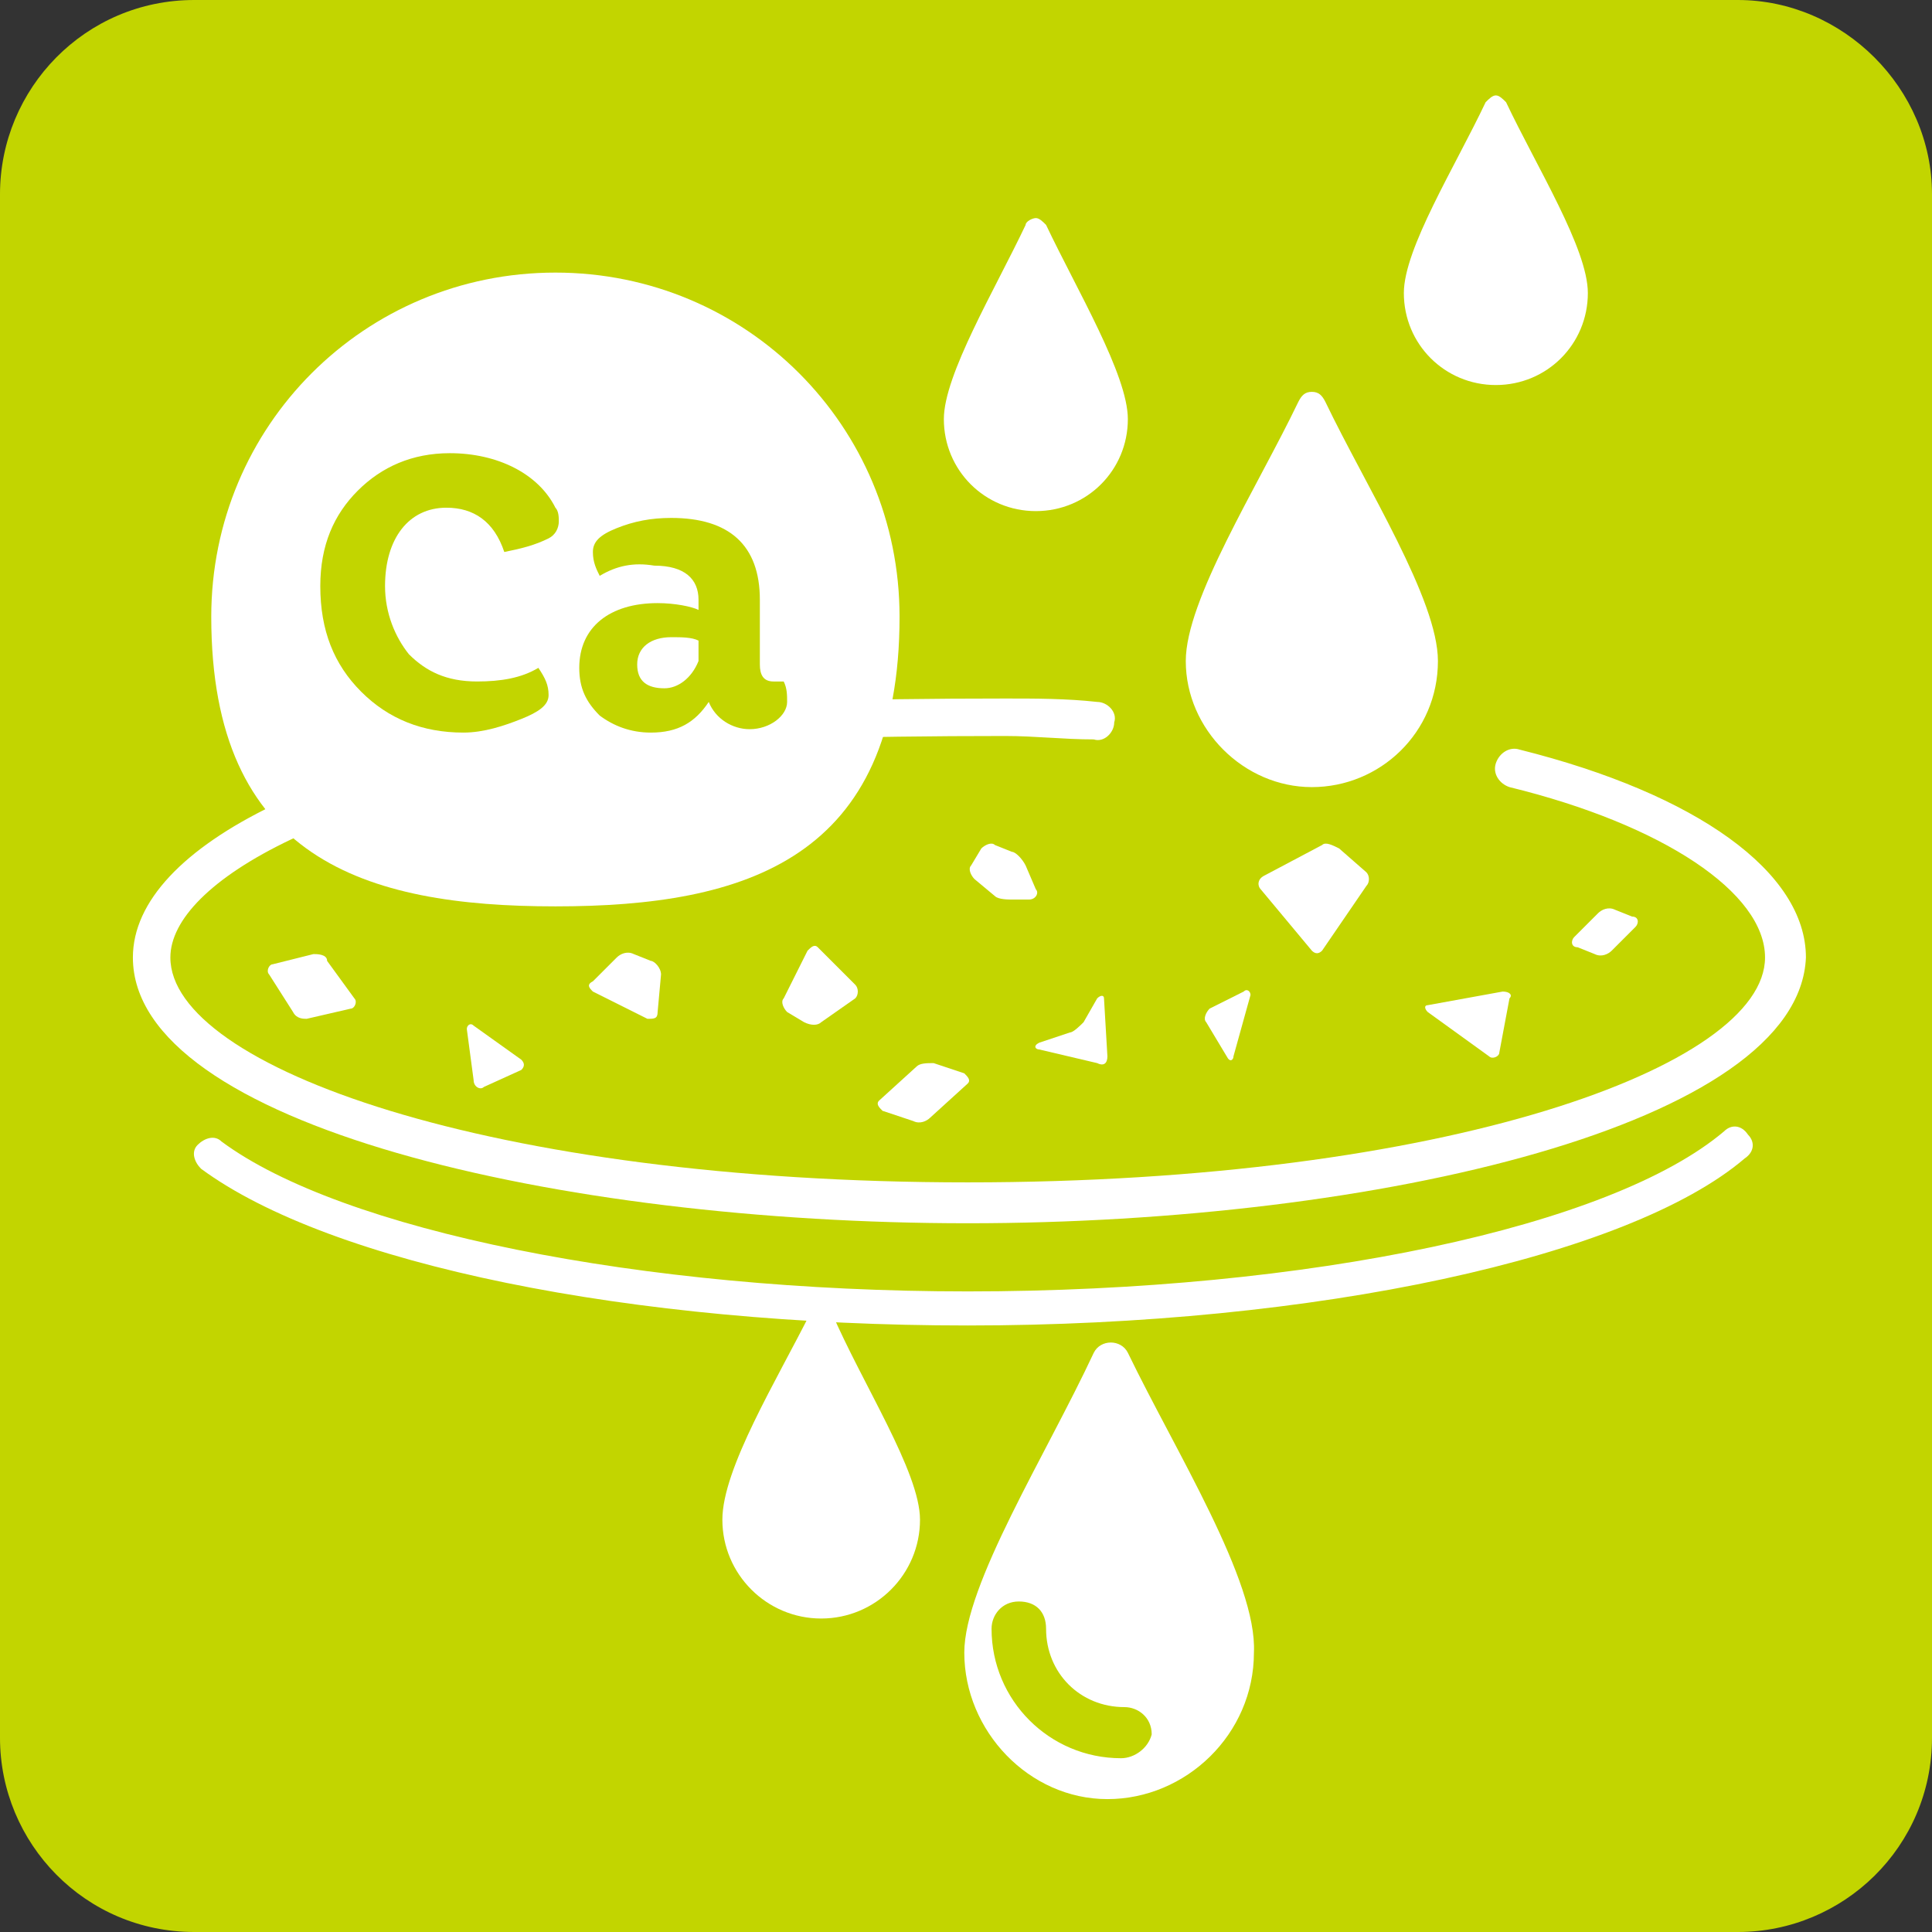
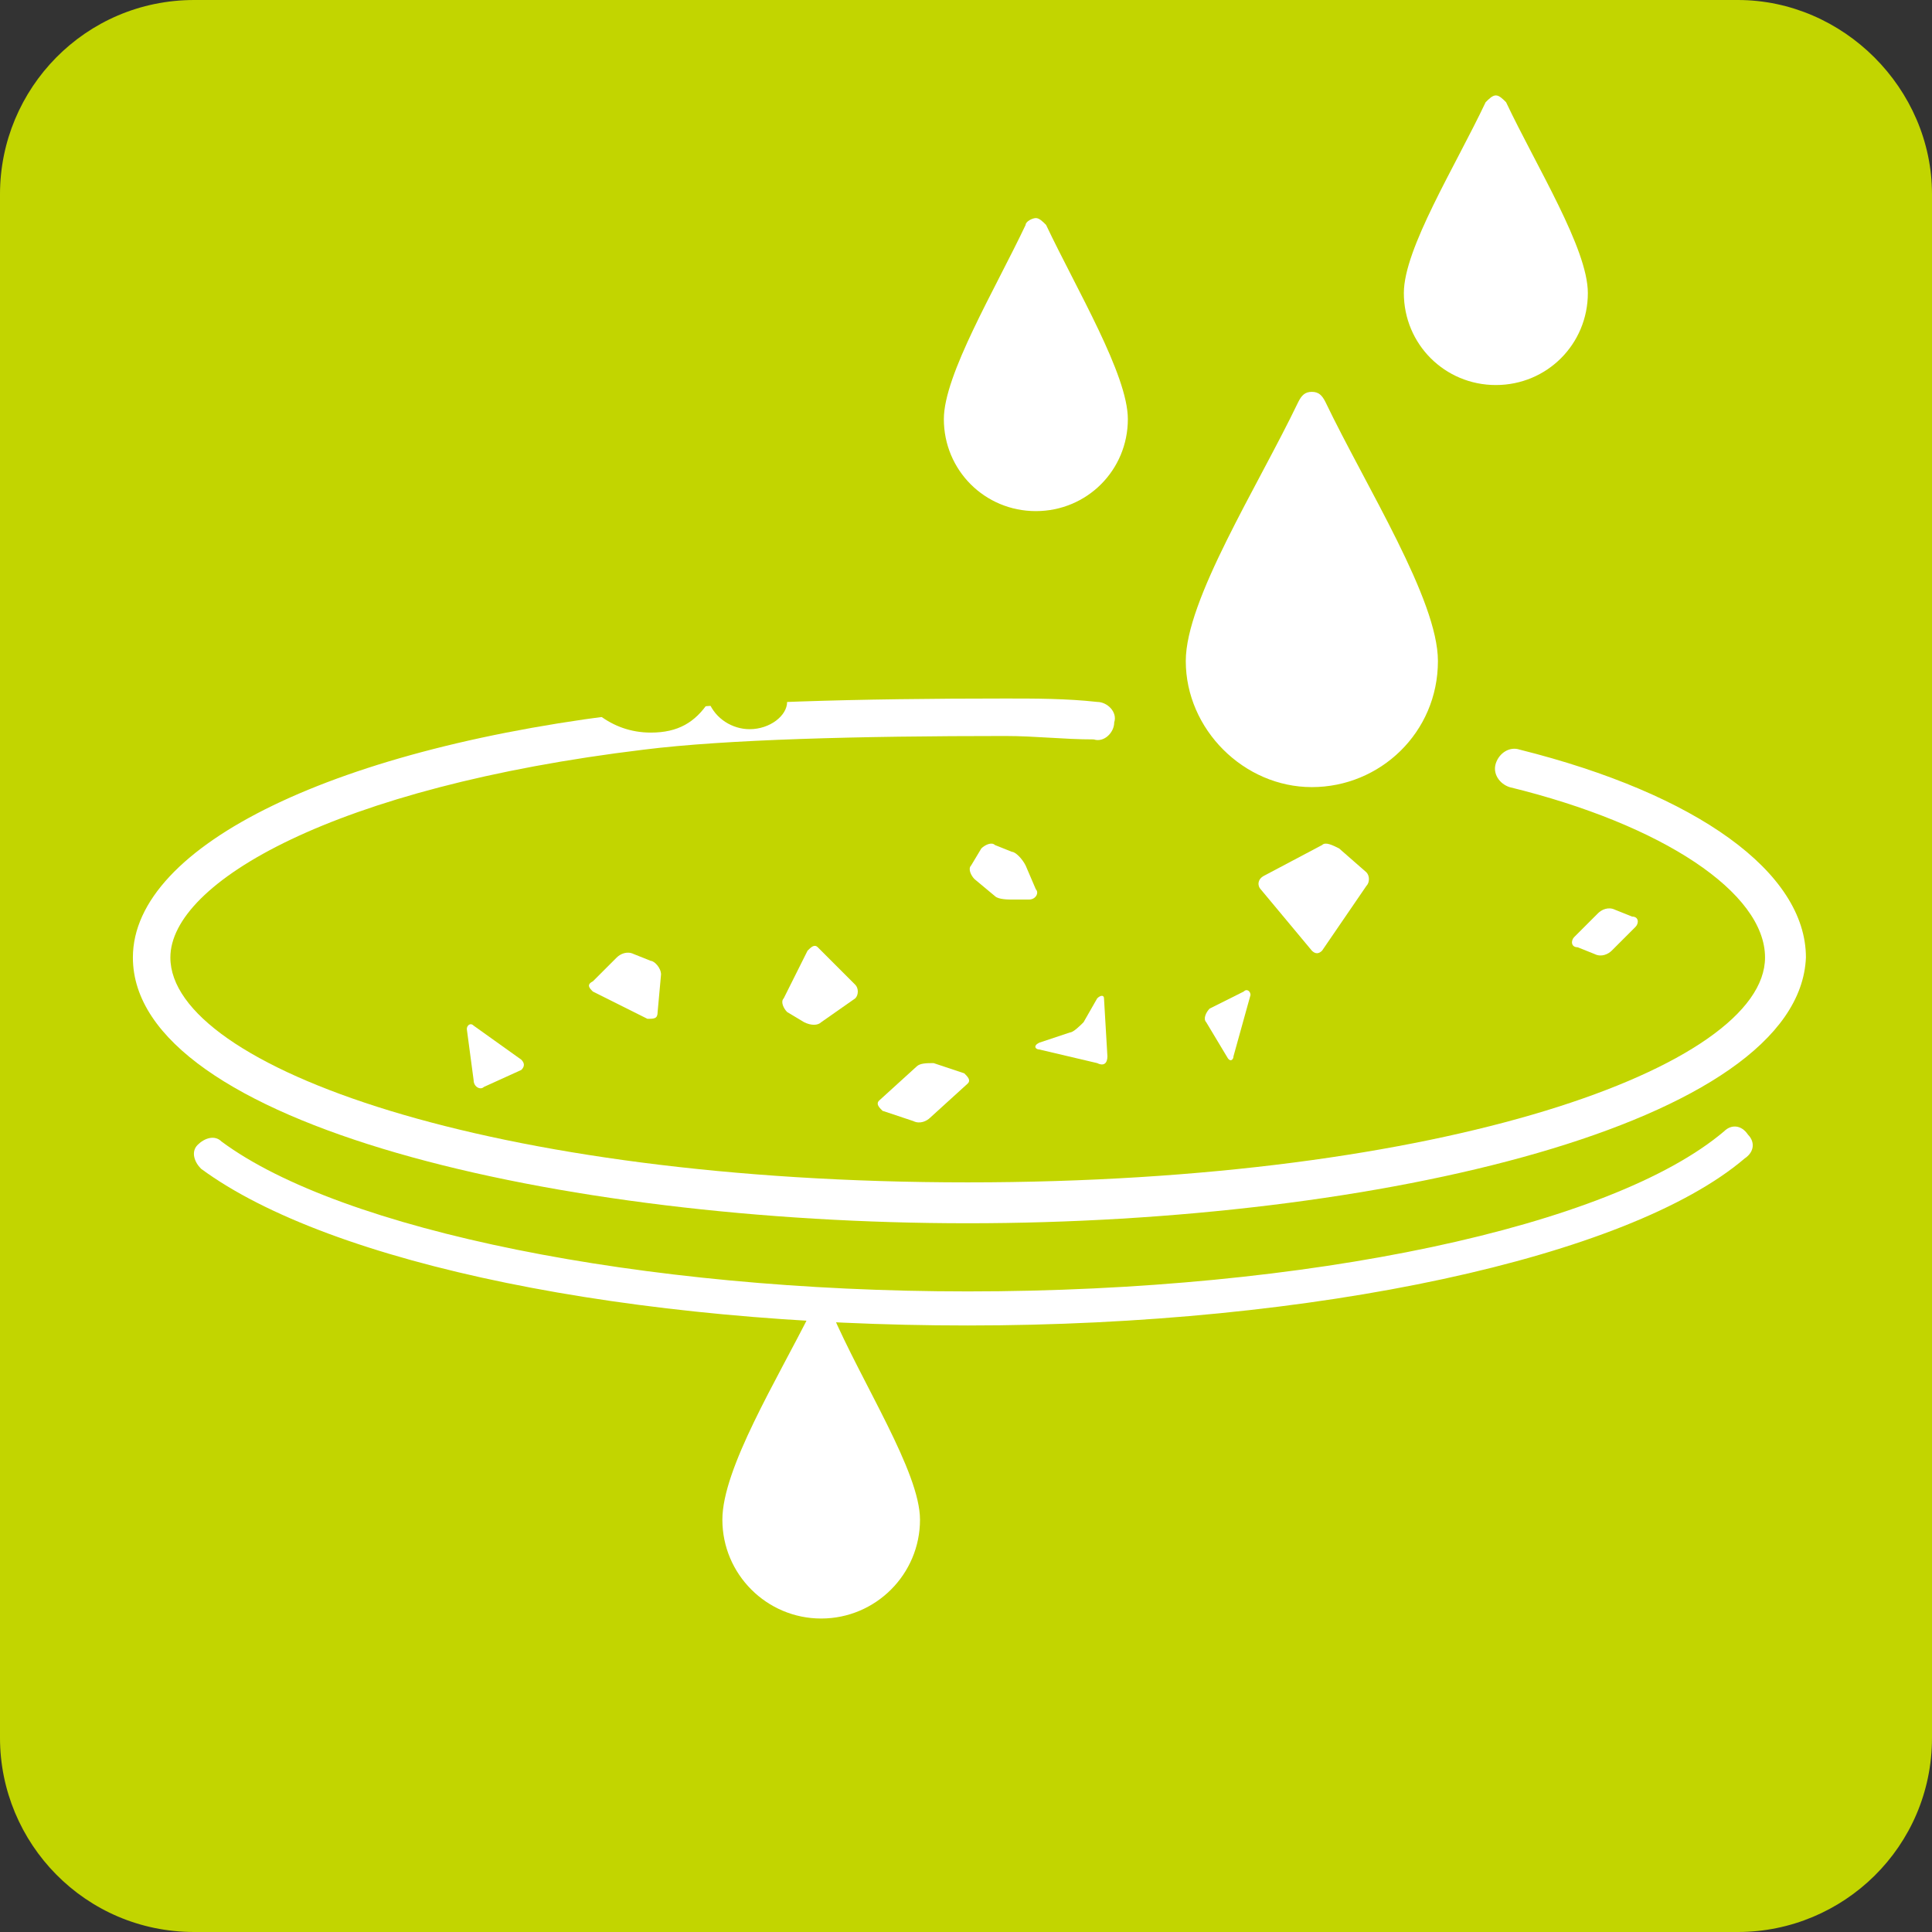
<svg xmlns="http://www.w3.org/2000/svg" version="1.1" id="Layer_1" x="0px" y="0px" viewBox="0 0 56.7 56.7" style="enable-background:new 0 0 56.7 56.7;" xml:space="preserve">
  <rect x="0" y="0" width="56.7" height="56.7" fill="#333333" stroke="none" />
  <style type="text/css">
	.st0{fill:#C2D500;}
	.st1{fill:#FFFFFF;}
</style>
  <g>
    <g>
      <path class="st0" d="M51,0H5.7C2.5,0,0,2.6,0,5.7V51c0,3.1,2.5,5.7,5.7,5.7H51c3.1,0,5.7-2.5,5.7-5.7V5.7C56.7,2.6,54.1,0,51,0" />
    </g>
    <g>
      <g>
        <path class="st1" d="M21.2,44.6c0,1.6,1.3,2.9,2.9,2.9s2.9-1.3,2.9-2.9c0-1.4-1.7-4-2.6-6.1c-0.1-0.1-0.2-0.2-0.3-0.2     s-0.3,0.1-0.3,0.2C22.8,40.5,21.2,43.1,21.2,44.6z" />
-         <path class="st1" d="M33.1,39.7c-0.1-0.2-0.3-0.3-0.5-0.3c-0.2,0-0.4,0.1-0.5,0.3c-1.4,3-3.8,6.8-3.8,8.8c0,2.3,1.9,4.3,4.2,4.3     s4.3-1.9,4.3-4.3C36.9,46.4,34.5,42.6,33.1,39.7z M32.9,51.6c-2.1,0-3.8-1.7-3.8-3.8c0-0.4,0.3-0.8,0.8-0.8s0.8,0.3,0.8,0.8     c0,1.3,1,2.3,2.3,2.3c0.4,0,0.8,0.3,0.8,0.8C33.7,51.3,33.3,51.6,32.9,51.6z" />
      </g>
      <g>
        <path class="st0" d="M44.3,22.6c4.9,1.2,7.9,3.4,7.9,5.5c0,4-10.7,7.2-23.9,7.2c-13.2,0-23.9-3.2-23.9-7.2c0-3,5.9-5.7,14.4-6.6     c2.7-0.3,6.8-0.4,10.7-0.4c0.9,0,1.8,0,2.6,0.1" />
        <path class="st1" d="M28.4,35.9c-12,0-24.5-2.9-24.5-7.8c0-3.3,6-6.2,14.9-7.2c2.5-0.3,6.4-0.4,10.7-0.4c0.9,0,1.8,0,2.7,0.1     c0.3,0,0.6,0.3,0.5,0.6c0,0.3-0.3,0.6-0.6,0.5c-0.9,0-1.7-0.1-2.6-0.1c-4.3,0-8.2,0.1-10.6,0.4C9.8,23.1,5,25.9,5,28.1     c0,3.2,9.4,6.6,23.4,6.6s23.4-3.4,23.4-6.6c0-1.9-3-3.9-7.5-5c-0.3-0.1-0.5-0.4-0.4-0.7c0.1-0.3,0.4-0.5,0.7-0.4     c5.2,1.3,8.4,3.6,8.4,6.1C52.8,33,40.4,35.9,28.4,35.9z" />
      </g>
      <path class="st1" d="M28.4,38.9c-9.9,0-18.7-1.8-22.5-4.6c-0.2-0.2-0.3-0.5-0.1-0.7s0.5-0.3,0.7-0.1c3.5,2.6,12.3,4.4,21.9,4.4    c10,0,18.9-1.9,22.2-4.7c0.2-0.2,0.5-0.2,0.7,0.1c0.2,0.2,0.2,0.5-0.1,0.7C47.8,36.9,38.6,38.9,28.4,38.9z" />
      <g>
-         <path class="st1" d="M9,29.9c-0.1,0-0.3,0-0.4-0.2l-0.7-1.1c-0.1-0.1,0-0.3,0.1-0.3L9.2,28c0.1,0,0.4,0,0.4,0.2l0.8,1.1     c0.1,0.1,0,0.3-0.1,0.3L9,29.9z" />
-       </g>
+         </g>
      <g>
-         <path class="st1" d="M44.1,29.1c0.2,0,0.3,0.1,0.2,0.2L44,30.9c0,0.1-0.2,0.2-0.3,0.1l-1.8-1.3c-0.1-0.1-0.1-0.2,0-0.2L44.1,29.1     z" />
-       </g>
+         </g>
      <g>
        <path class="st1" d="M36.5,29.1c0.1-0.1,0.2,0,0.2,0.1L36.2,31c0,0.1-0.1,0.2-0.2,0l-0.6-1c-0.1-0.1,0-0.3,0.1-0.4L36.5,29.1z" />
      </g>
      <g>
        <path class="st1" d="M14.2,31.9c-0.1,0.1-0.3,0-0.3-0.2l-0.2-1.5c0-0.1,0.1-0.2,0.2-0.1l1.4,1c0.1,0.1,0.1,0.2,0,0.3L14.2,31.9z" />
      </g>
      <g>
        <path class="st1" d="M47.3,27.9C47.2,28,47,28.1,46.8,28l-0.5-0.2c-0.2,0-0.2-0.2-0.1-0.3l0.7-0.7c0.1-0.1,0.3-0.2,0.5-0.1     l0.5,0.2c0.2,0,0.2,0.2,0.1,0.3L47.3,27.9z" />
      </g>
      <g>
        <path class="st1" d="M19.3,29.7c0,0.2-0.1,0.2-0.3,0.2l-1.6-0.8c-0.1-0.1-0.2-0.2,0-0.3l0.7-0.7c0.1-0.1,0.3-0.2,0.5-0.1l0.5,0.2     c0.1,0,0.3,0.2,0.3,0.4L19.3,29.7z" />
      </g>
      <g>
        <path class="st1" d="M26.9,31.3c0.1-0.1,0.3-0.1,0.5-0.1l0.9,0.3c0.1,0.1,0.2,0.2,0.1,0.3l-1.1,1c-0.1,0.1-0.3,0.2-0.5,0.1     l-0.9-0.3c-0.1-0.1-0.2-0.2-0.1-0.3L26.9,31.3z" />
      </g>
      <g>
        <path class="st1" d="M29.7,26.4c-0.1,0-0.4,0-0.5-0.1l-0.6-0.5c-0.1-0.1-0.2-0.3-0.1-0.4l0.3-0.5c0.1-0.1,0.3-0.2,0.4-0.1     l0.5,0.2c0.1,0,0.3,0.2,0.4,0.4l0.3,0.7c0.1,0.1,0,0.3-0.2,0.3L29.7,26.4z" />
      </g>
      <g>
        <path class="st1" d="M38.8,27.9c-0.1,0.1-0.2,0.1-0.3,0L37,26.1c-0.1-0.1-0.1-0.3,0.1-0.4l1.7-0.9c0.1-0.1,0.3,0,0.5,0.1l0.8,0.7     c0.1,0.1,0.1,0.3,0,0.4L38.8,27.9z" />
      </g>
      <g>
        <path class="st1" d="M23.7,27.9c0.1-0.1,0.2-0.2,0.3-0.1l1.1,1.1c0.1,0.1,0.1,0.3,0,0.4l-1,0.7c-0.1,0.1-0.3,0.1-0.5,0l-0.5-0.3     c-0.1-0.1-0.2-0.3-0.1-0.4L23.7,27.9z" />
      </g>
      <g>
        <path class="st1" d="M32.5,31c0,0.2-0.1,0.3-0.3,0.2l-1.7-0.4c-0.1,0-0.2-0.1,0-0.2l0.9-0.3c0.1,0,0.3-0.2,0.4-0.3l0.4-0.7     c0.1-0.1,0.2-0.1,0.2,0L32.5,31z" />
      </g>
      <g>
-         <path class="st1" d="M16.3,8c5.6,0,10.1,4.5,10.1,10.1c0,7.1-4.5,8.5-10.1,8.5S6.2,25.2,6.2,18.1C6.2,12.5,10.7,8,16.3,8" />
        <g>
          <path class="st0" d="M13.1,14.9c-1.1,0-1.8,0.9-1.8,2.3c0,0.8,0.3,1.5,0.7,2c0.5,0.5,1.1,0.8,2,0.8c0.7,0,1.3-0.1,1.8-0.4      c0.2,0.3,0.3,0.5,0.3,0.8c0,0.3-0.3,0.5-0.8,0.7s-1.1,0.4-1.7,0.4c-1.2,0-2.2-0.4-3-1.2c-0.8-0.8-1.2-1.8-1.2-3.1      c0-1.2,0.4-2.1,1.1-2.8c0.7-0.7,1.6-1.1,2.7-1.1c1.4,0,2.6,0.6,3.1,1.6c0.1,0.1,0.1,0.3,0.1,0.4c0,0.2-0.1,0.4-0.3,0.5      c-0.4,0.2-0.8,0.3-1.3,0.4C14.5,15.3,13.9,14.9,13.1,14.9z" />
          <path class="st0" d="M17.6,16.9c-0.1-0.2-0.2-0.4-0.2-0.7s0.2-0.5,0.7-0.7c0.5-0.2,1-0.3,1.6-0.3c1.7,0,2.6,0.8,2.6,2.4v1.9      c0,0.3,0.1,0.5,0.4,0.5h0.3c0.1,0.2,0.1,0.4,0.1,0.6c0,0.4-0.5,0.8-1.1,0.8c-0.5,0-1-0.3-1.2-0.8c-0.4,0.6-0.9,0.9-1.7,0.9      c-0.6,0-1.1-0.2-1.5-0.5c-0.4-0.4-0.6-0.8-0.6-1.4c0-1.2,0.9-1.9,2.3-1.9c0.5,0,1,0.1,1.2,0.2v-0.3c0-0.6-0.4-1-1.3-1      C18.6,16.5,18.1,16.6,17.6,16.9z M20.5,19.4v-0.6c-0.2-0.1-0.5-0.1-0.8-0.1c-0.6,0-1,0.3-1,0.8c0,0.5,0.3,0.7,0.8,0.7      C19.9,20.2,20.3,19.9,20.5,19.4z" />
        </g>
      </g>
      <path class="st1" d="M34.8,19.4c0,2,1.7,3.7,3.7,3.7c2,0,3.7-1.6,3.7-3.7c0-1.8-2.1-5.1-3.3-7.6c-0.1-0.2-0.2-0.3-0.4-0.3    c-0.2,0-0.3,0.1-0.4,0.3C36.9,14.3,34.8,17.6,34.8,19.4z" />
      <path class="st1" d="M27.7,12.3c0,1.5,1.2,2.7,2.7,2.7s2.7-1.2,2.7-2.7c0-1.3-1.5-3.8-2.4-5.7c-0.1-0.1-0.2-0.2-0.3-0.2    c-0.1,0-0.3,0.1-0.3,0.2C29.2,8.5,27.7,11,27.7,12.3z" />
      <path class="st1" d="M41.2,8.6c0,1.5,1.2,2.7,2.7,2.7s2.7-1.2,2.7-2.7c0-1.3-1.5-3.7-2.4-5.6c-0.1-0.1-0.2-0.2-0.3-0.2    S43.7,2.9,43.6,3C42.7,4.9,41.2,7.3,41.2,8.6z" />
    </g>
  </g>
</svg>